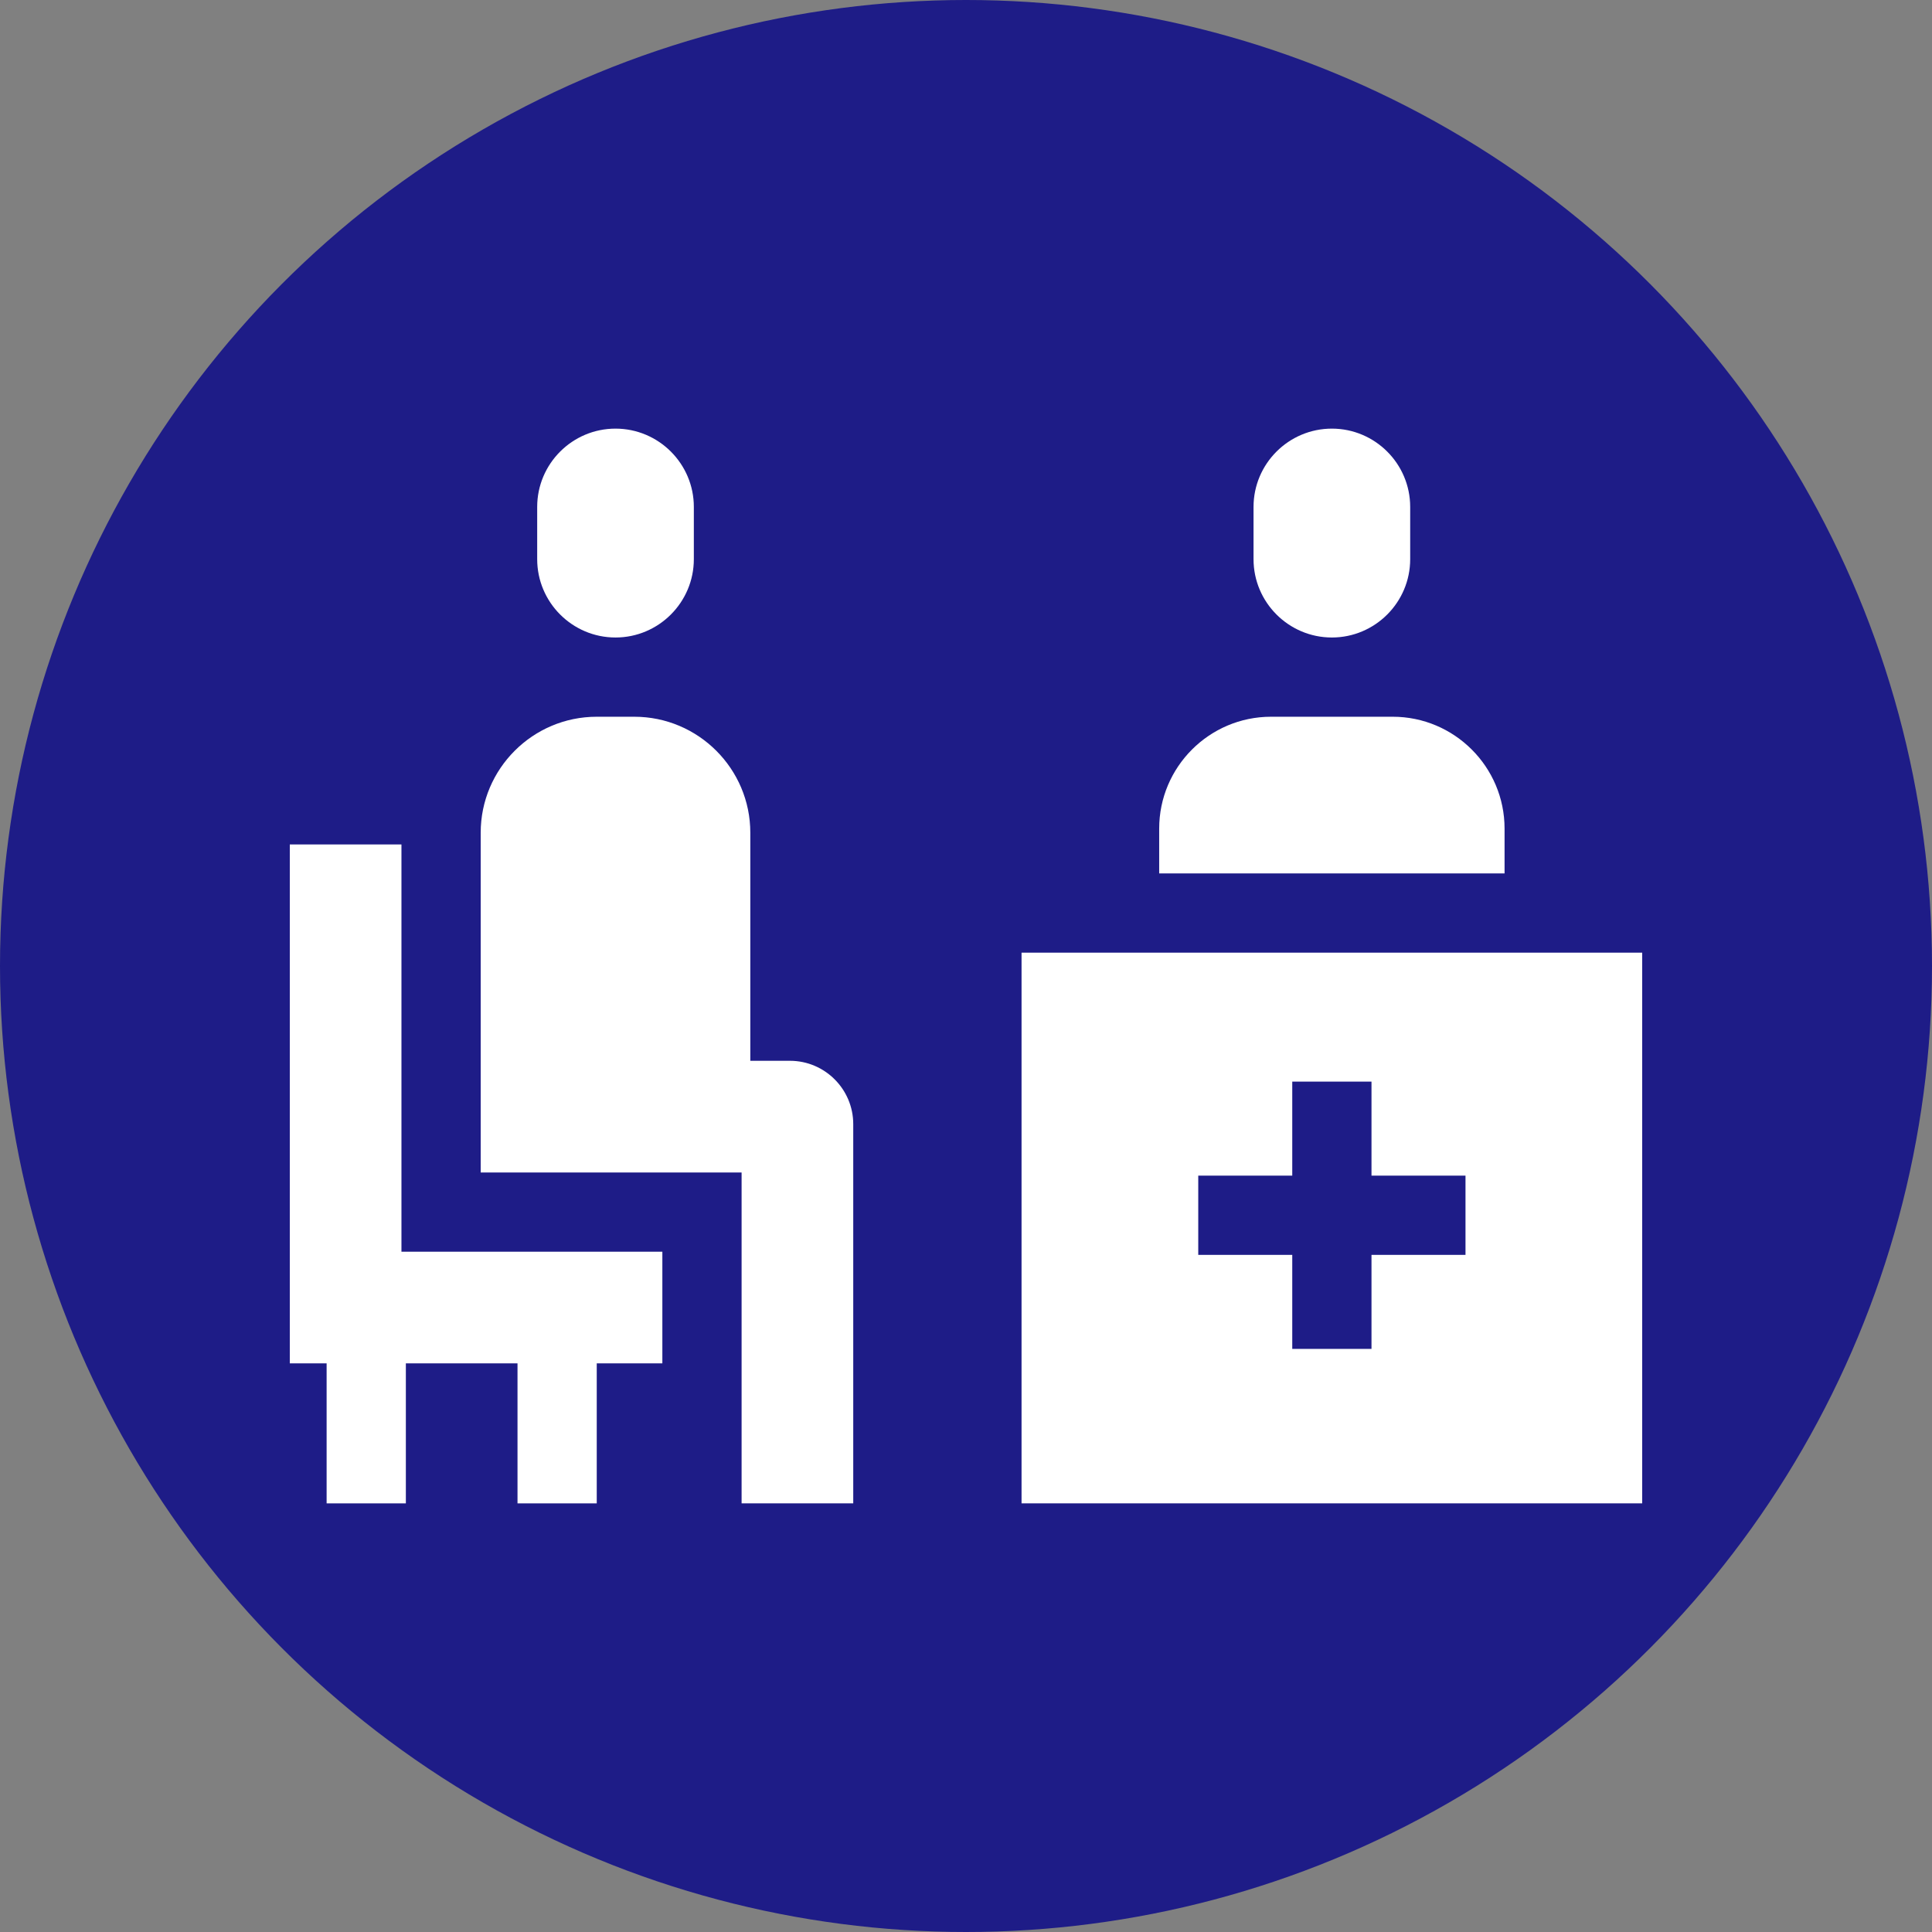
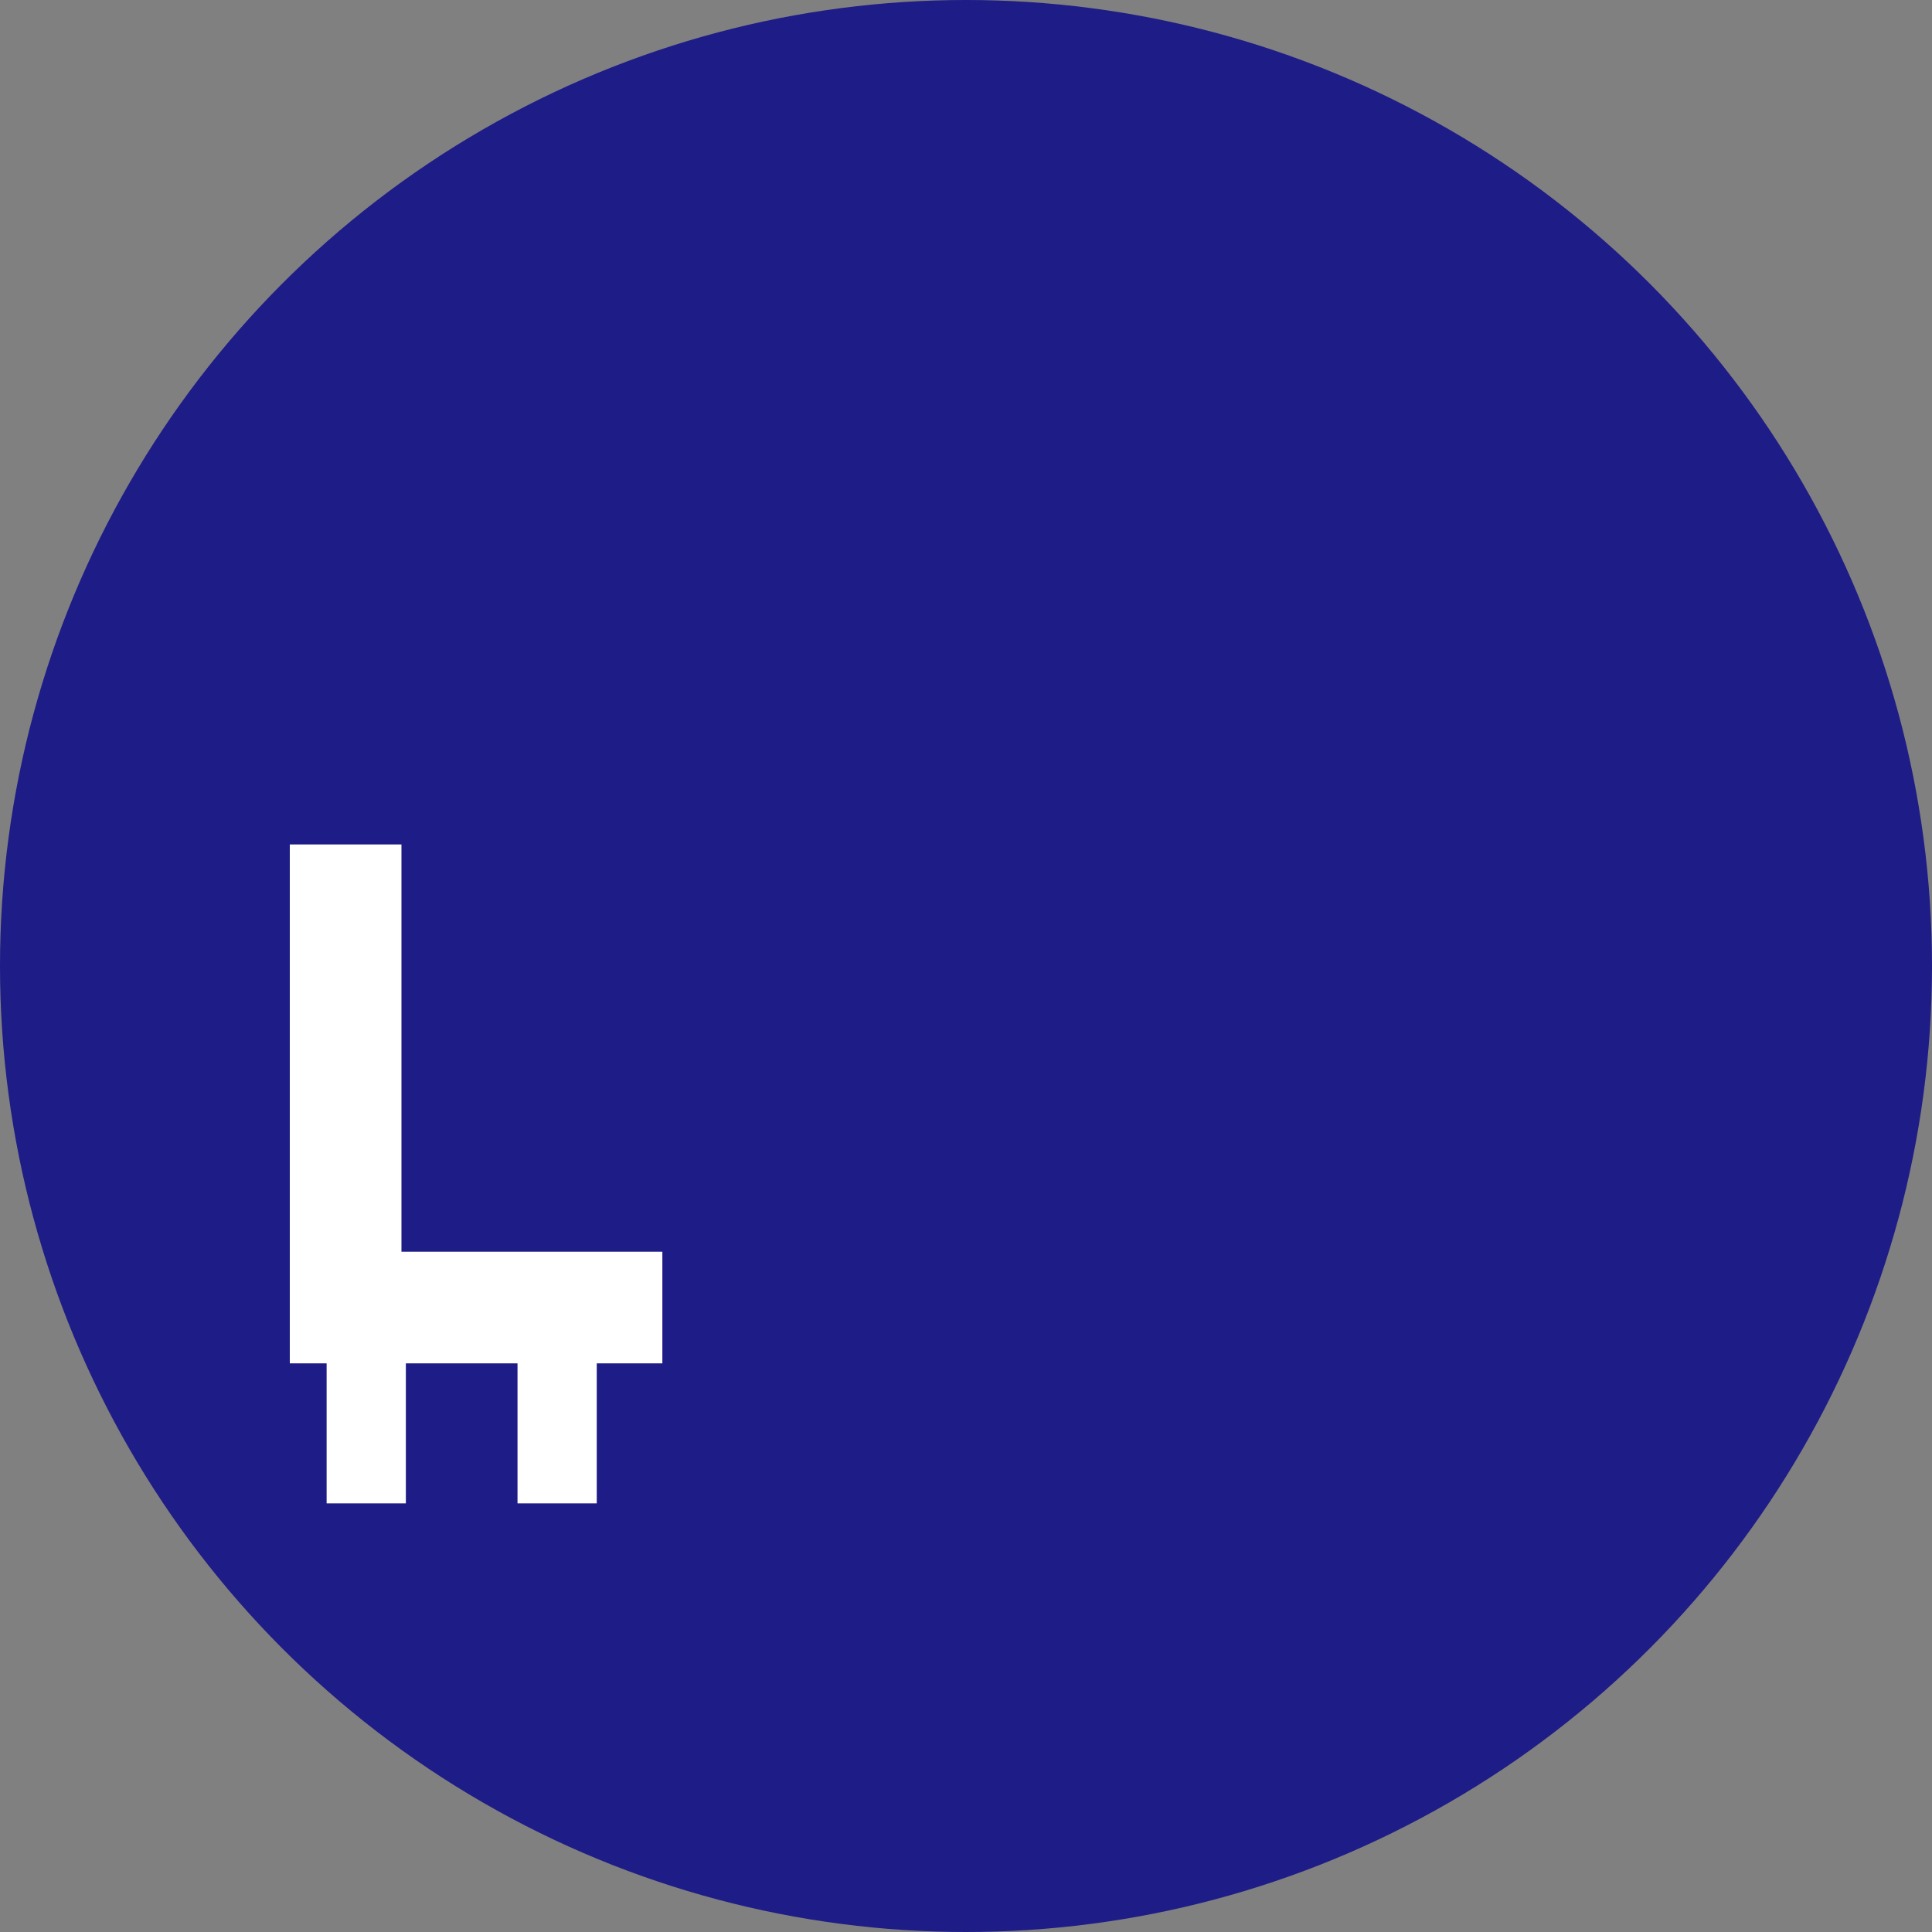
<svg xmlns="http://www.w3.org/2000/svg" version="1.1" width="512" height="512" x="0" y="0" viewBox="0 0 512.02 512.02" style="enable-background:new 0 0 512 512" xml:space="preserve" class="">
  <rect x="0" y="0" width="512.02" height="512.02" fill="#808080" stroke="none" />
  <circle r="256.01" cx="256.01" cy="256.01" fill="#1E1C87" shape="circle" />
  <g transform="matrix(0.7,0,0,0.7,76.803,76.803)">
-     <path d="M277.04 250.95v208.51h234.98V250.95zm168.08 114.43h-35.59v35.6h-30v-35.6h-35.59v-30h35.59v-35.59h30v35.59h35.59zM459.91 203.99c0-23.35-19-42.35-42.35-42.35H371.5c-23.35 0-42.35 19-42.35 42.35v16.96h130.76zM394.53 131.64c16.35 0 29.65-13.31 29.65-29.66V82.21c0-16.35-13.3-29.65-29.65-29.65s-29.66 13.3-29.66 29.65v19.77c0 16.35 13.31 29.66 29.66 29.66zM123.31 131.64c16.35 0 29.66-13.31 29.66-29.66V82.21c0-16.35-13.31-29.65-29.66-29.65s-29.65 13.3-29.65 29.65v19.77c0 16.35 13.3 29.66 29.65 29.66zM189.35 291.9h-15v-86.34c0-24.22-19.7-43.92-43.92-43.92h-14.24c-24.21 0-43.92 19.7-43.92 43.92v128.62h98.78v125.28h42.27V315.88c0-13.22-10.75-23.98-23.97-23.98z" fill="#FFFFFF" opacity="1" data-original="#000000" />
    <path d="M42.27 209.99H0v196.46h13.94v53.01h30v-53.01h42.27v53.01h30v-53.01h24.84v-42.27H42.27z" fill="#FFFFFF" opacity="1" data-original="#000000" />
  </g>
</svg>